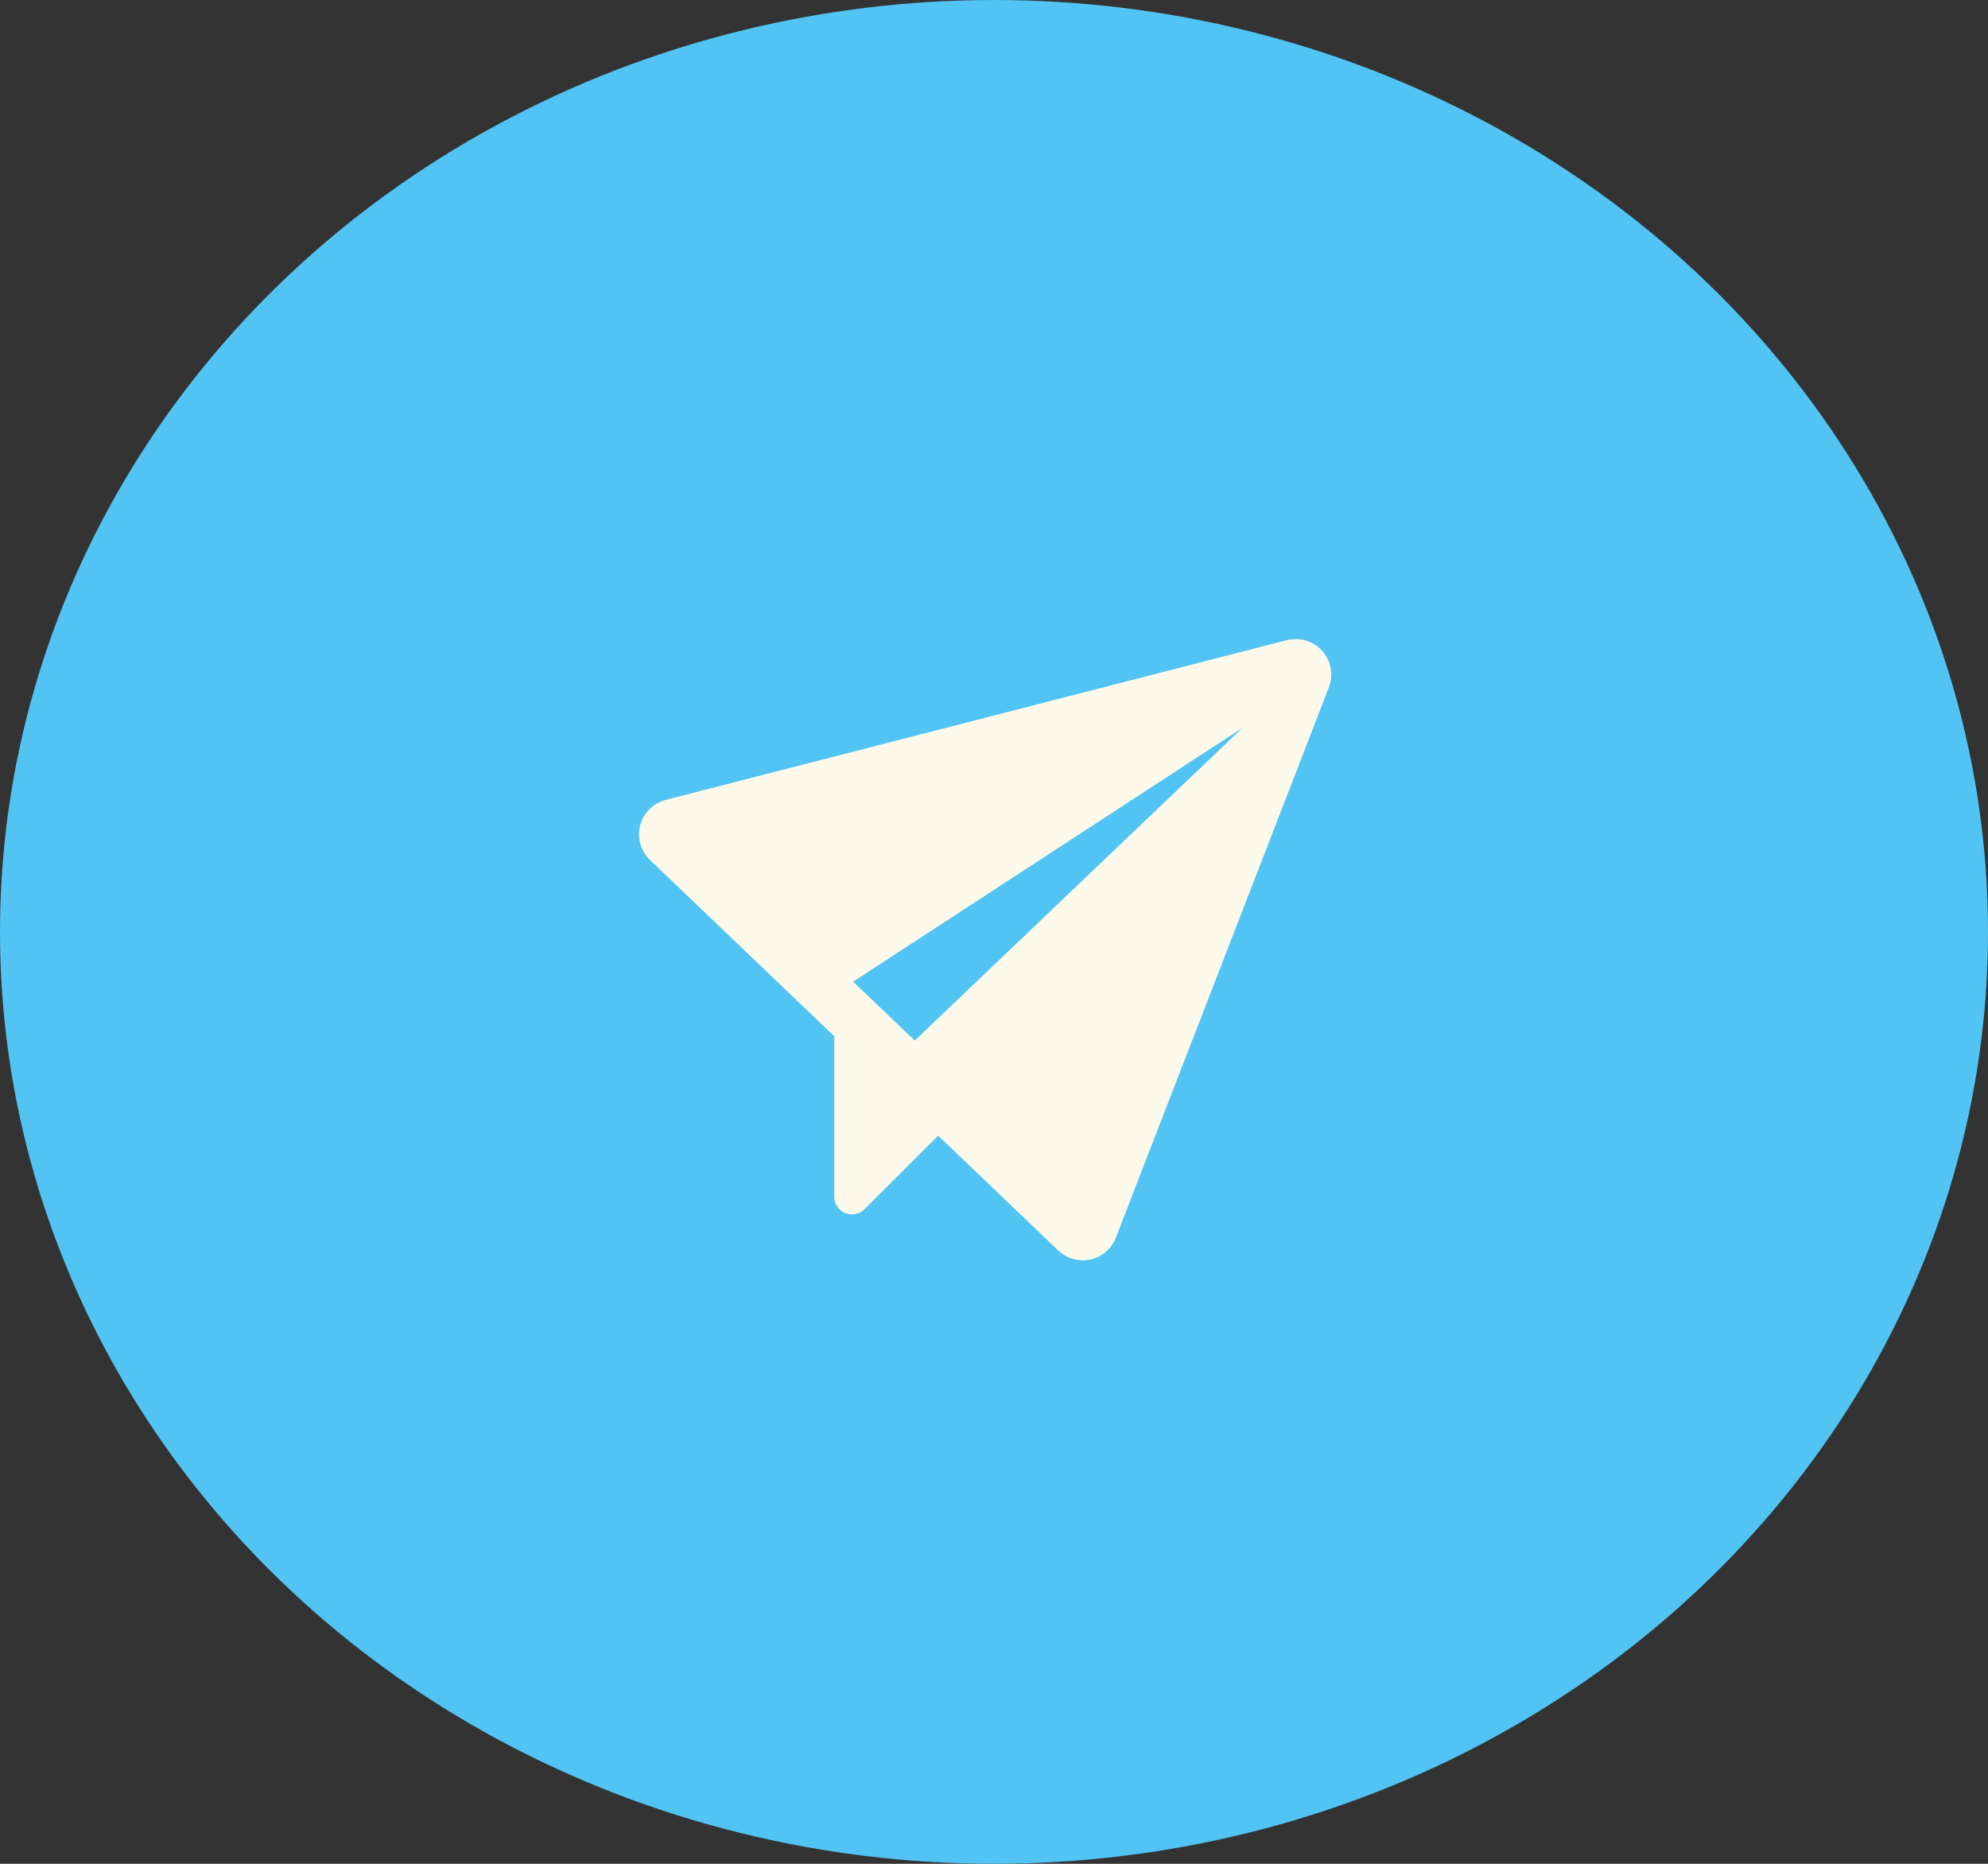
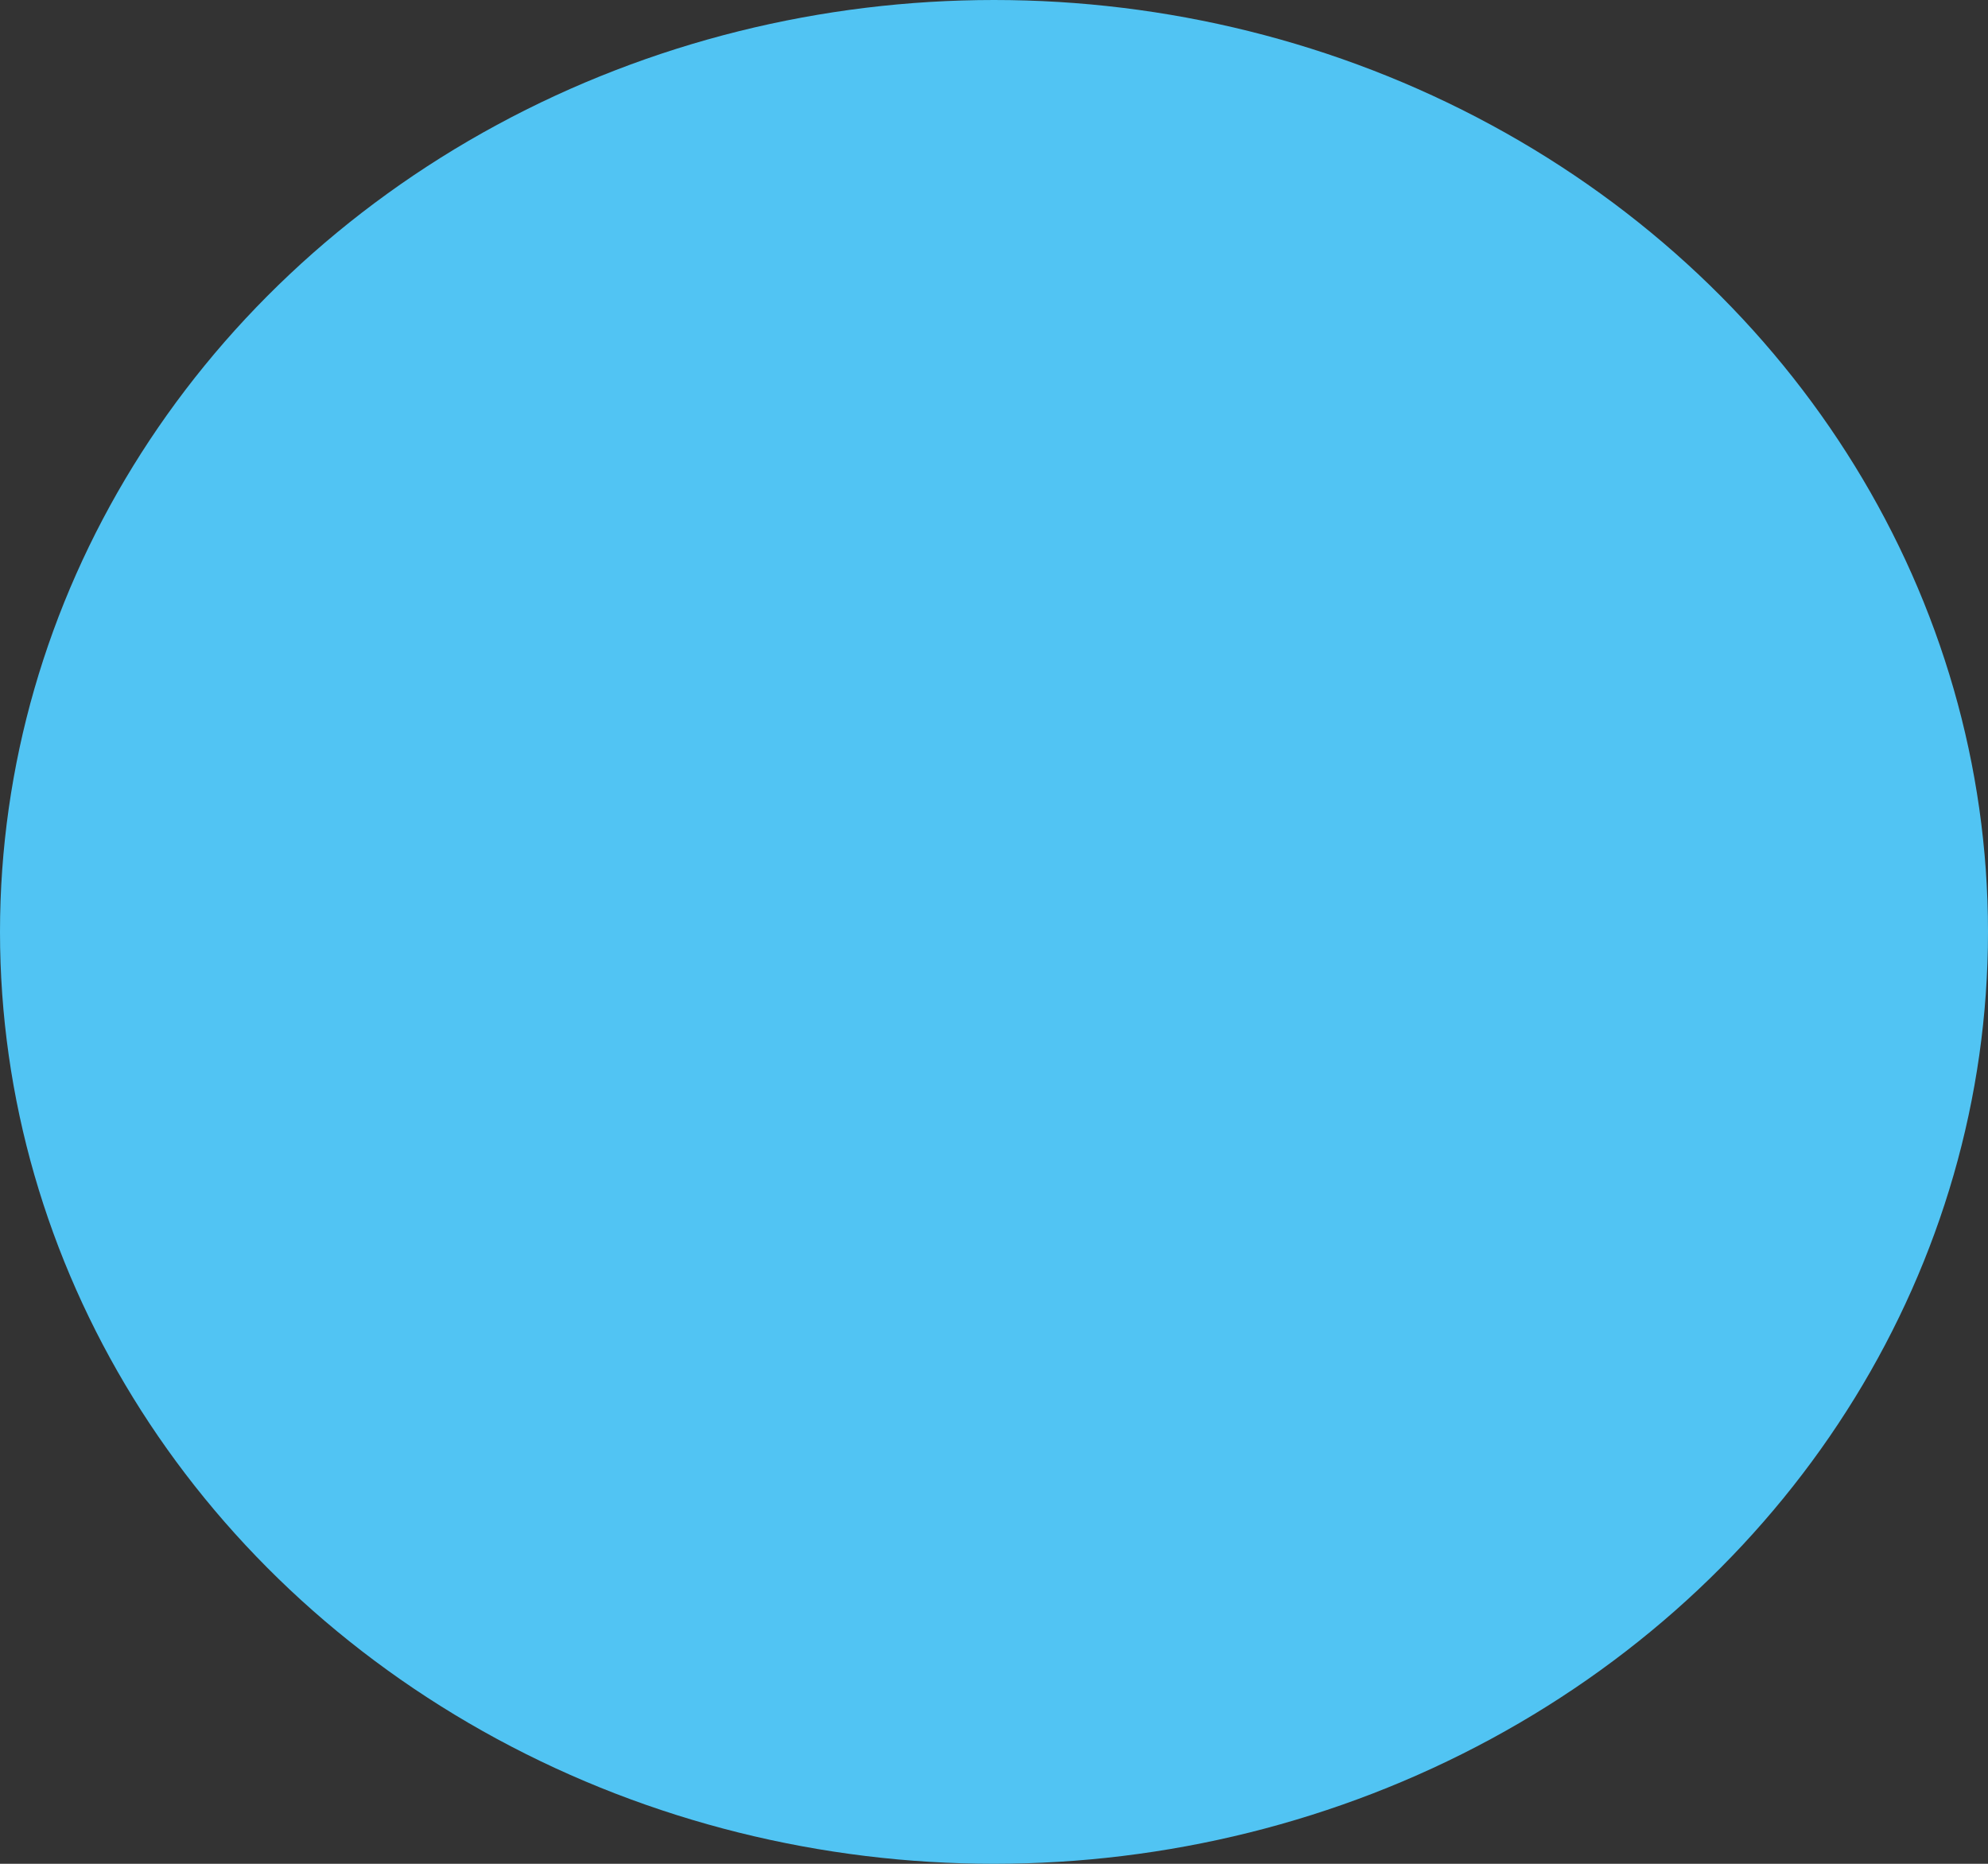
<svg xmlns="http://www.w3.org/2000/svg" width="112" height="105" viewBox="0 0 112 105" fill="none">
  <rect x="0" y="0" width="112" height="105" fill="#333333" stroke="none" />
  <ellipse cx="56" cy="52.5" rx="56" ry="52.5" fill="#51C4F3" />
-   <path d="M74.866 38.722L62.866 69.722C62.748 70.029 62.555 70.302 62.306 70.517C62.056 70.732 61.757 70.882 61.436 70.953C61.115 71.025 60.781 71.016 60.464 70.928C60.147 70.839 59.856 70.674 59.618 70.447L52.854 63.977L48.706 68.123C48.566 68.262 48.388 68.357 48.194 68.395C48.001 68.434 47.8 68.414 47.617 68.338C47.434 68.262 47.279 68.134 47.169 67.97C47.059 67.805 47 67.612 47 67.415V58.377L36.618 48.447C36.361 48.2 36.174 47.889 36.077 47.546C35.98 47.203 35.976 46.84 36.066 46.496C36.156 46.151 36.337 45.836 36.589 45.584C36.842 45.333 37.157 45.153 37.502 45.065L72.502 36.065C72.858 35.973 73.232 35.982 73.584 36.089C73.935 36.197 74.25 36.399 74.494 36.673C74.738 36.948 74.901 37.285 74.967 37.646C75.032 38.007 74.997 38.38 74.864 38.722H74.866ZM70 41.002L48.064 55.304L51.534 58.624L70 41.002Z" fill="#FEFAEB" />
</svg>